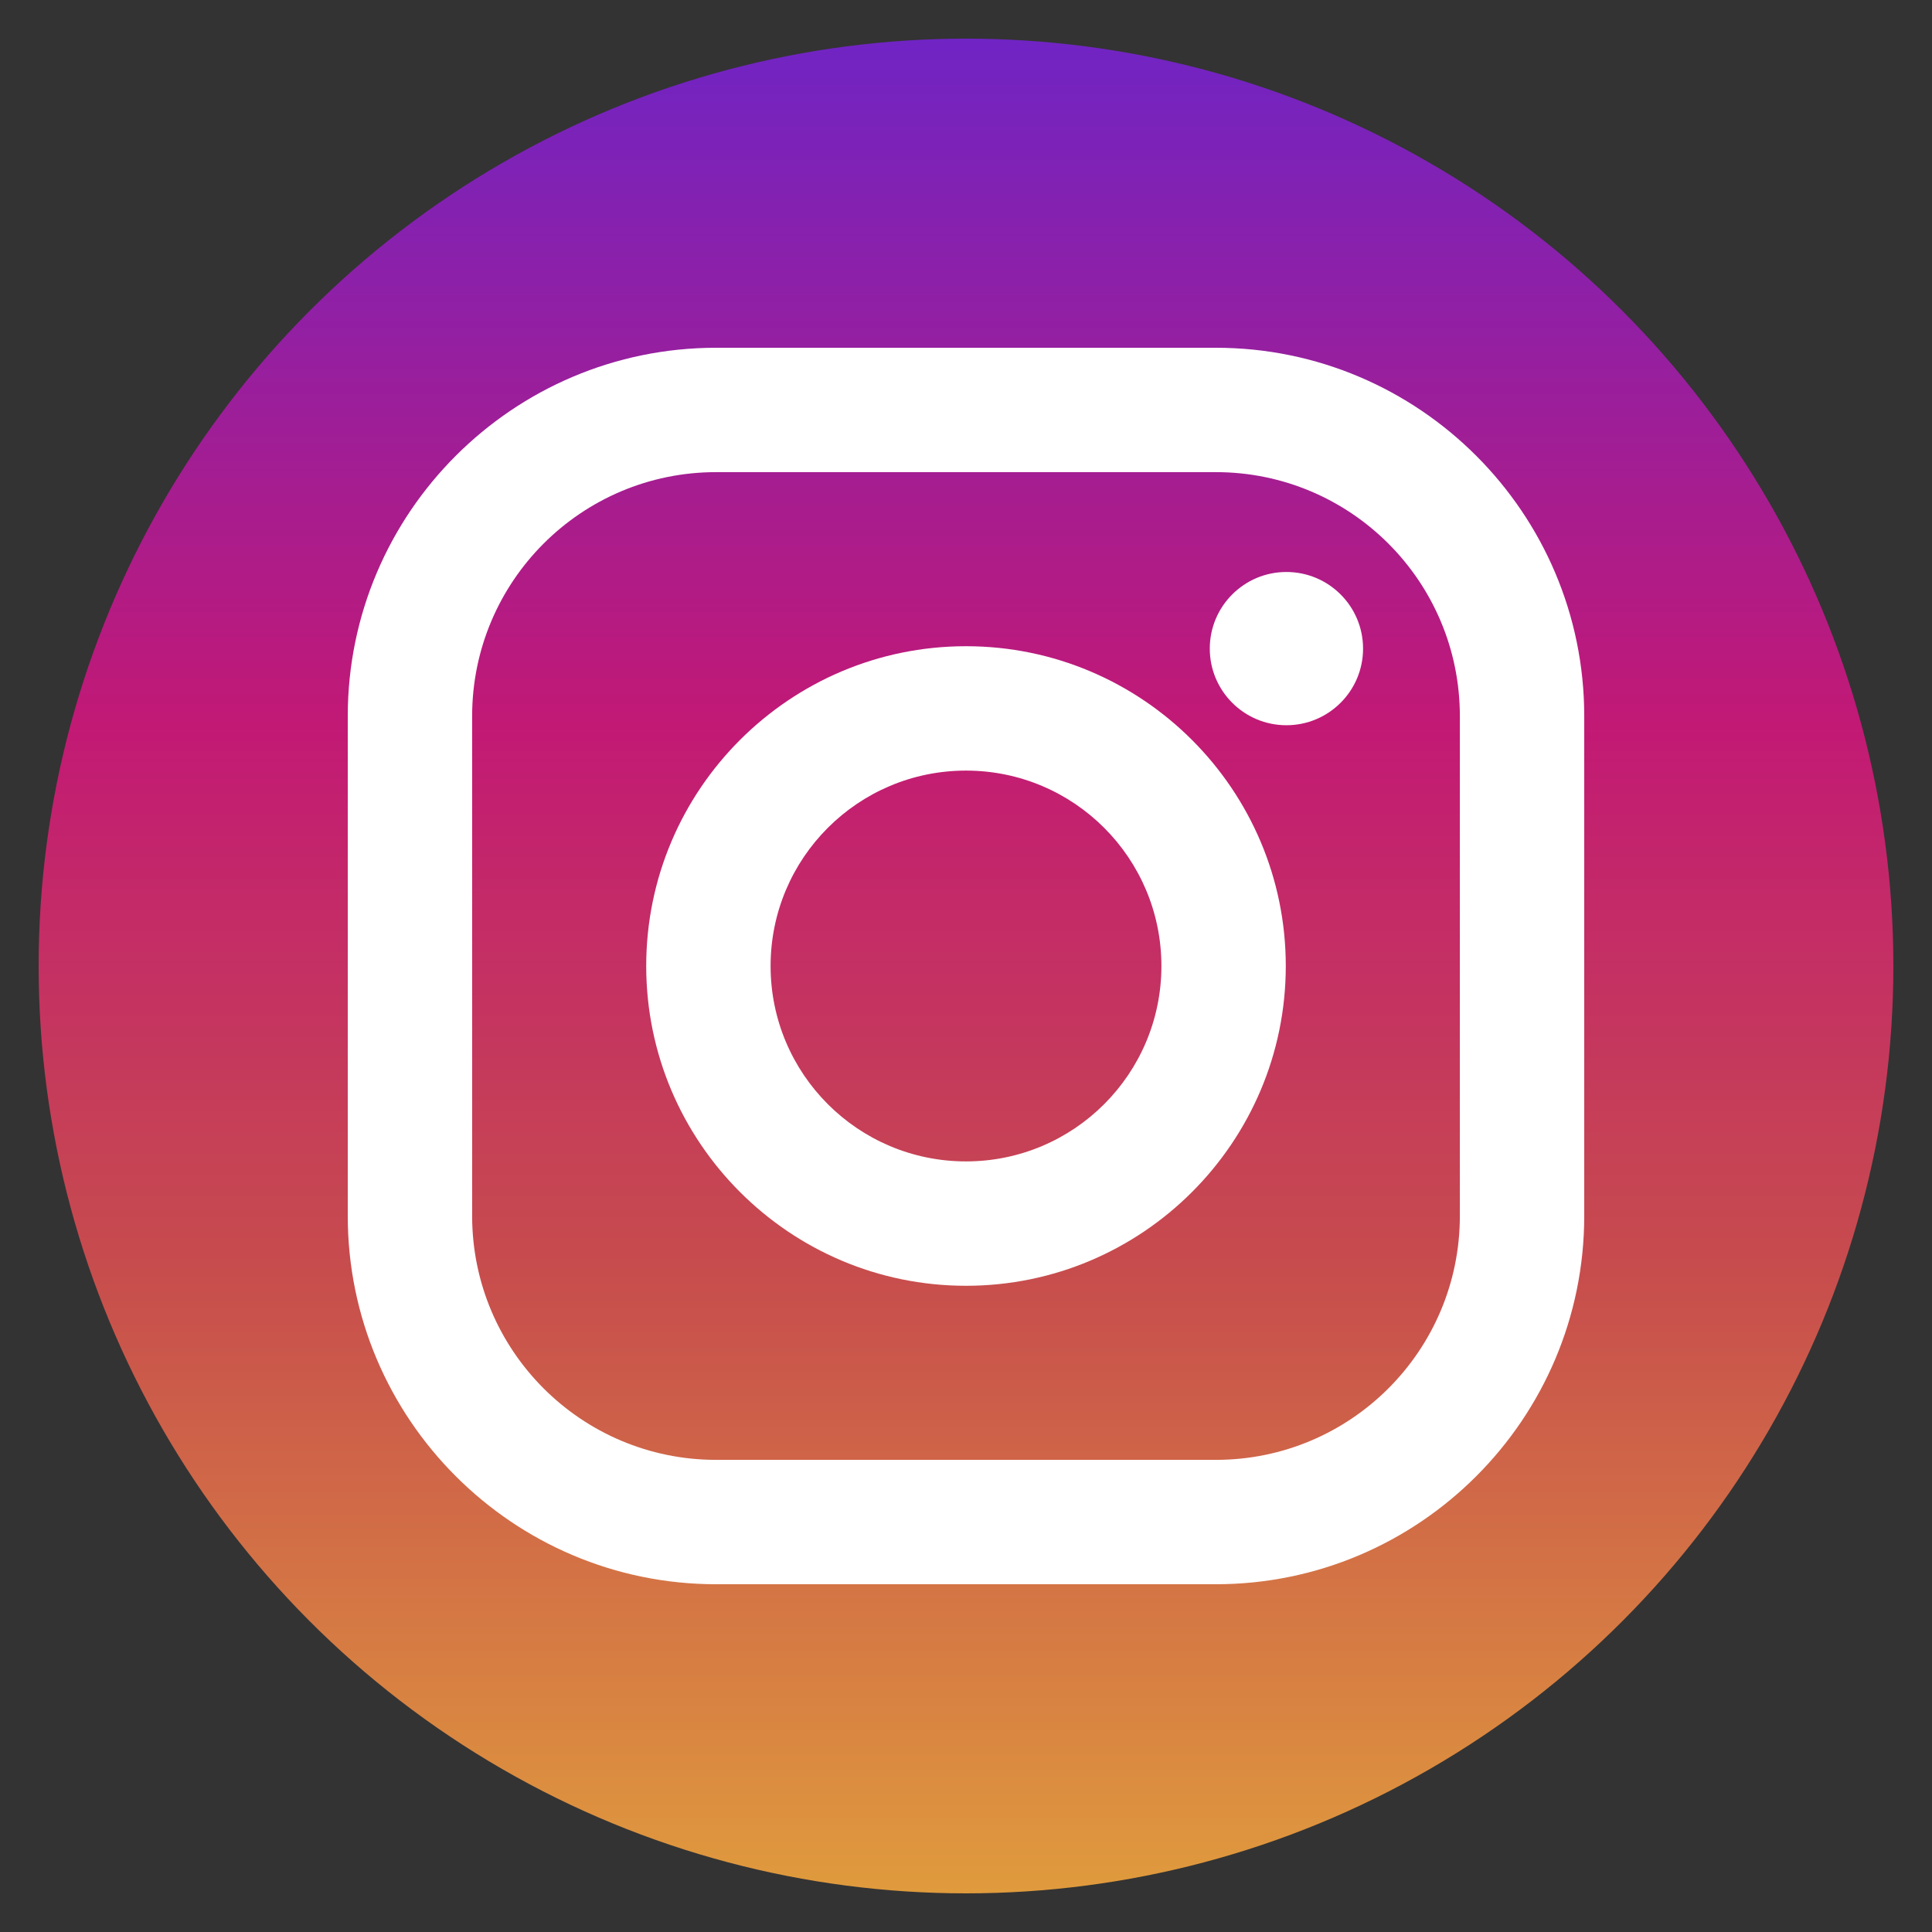
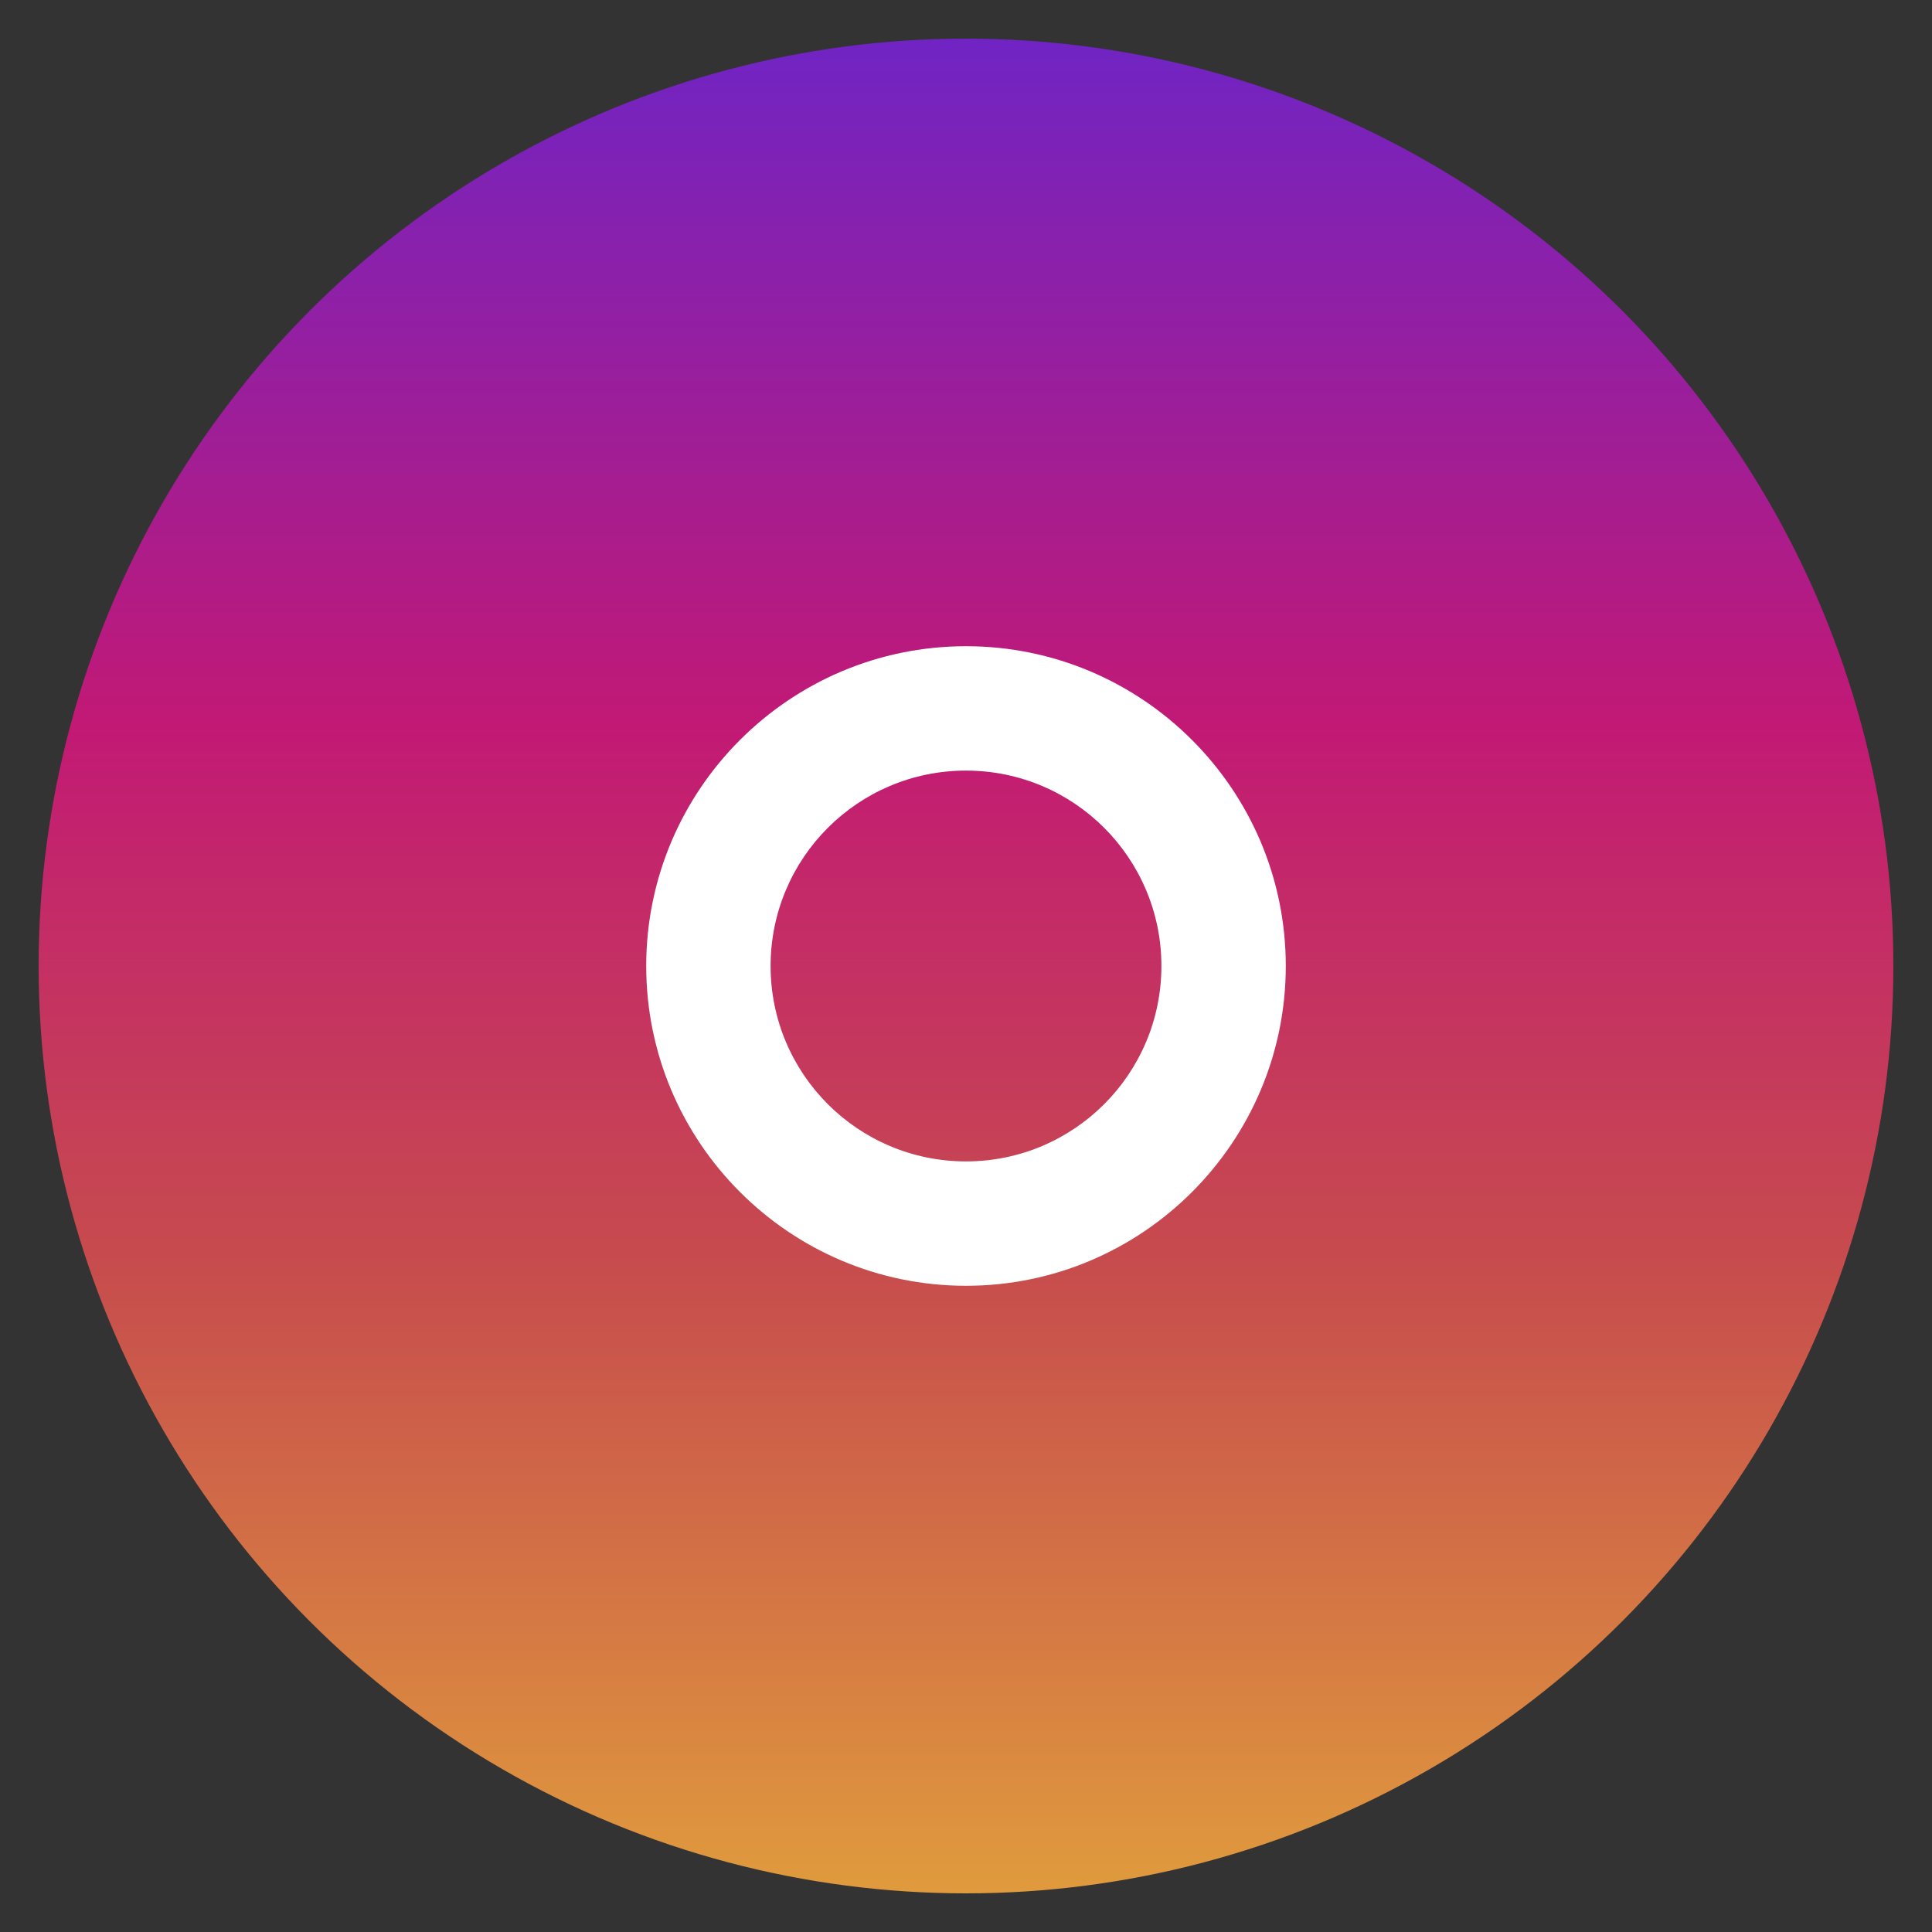
<svg xmlns="http://www.w3.org/2000/svg" width="50" height="50" viewBox="0 0 50 50" fill="none">
  <rect x="0" y="0" width="50" height="50" fill="#333333" stroke="none" />
  <circle cx="25" cy="25" r="24" transform="rotate(-180 25 25)" fill="url(#paint0_linear_140705_352)" />
-   <path d="M31.467 9H18.533C13.277 9 9 13.277 9 18.533V31.467C9 36.724 13.277 41 18.533 41H31.467C36.724 41 41 36.724 41 31.467V18.533C41 13.277 36.724 9 31.467 9ZM37.781 31.467C37.781 34.954 34.954 37.781 31.467 37.781H18.533C15.046 37.781 12.219 34.954 12.219 31.467V18.533C12.219 15.046 15.046 12.219 18.533 12.219H31.467C34.954 12.219 37.781 15.046 37.781 18.533V31.467Z" fill="white" />
  <path d="M25 16.724C20.436 16.724 16.724 20.436 16.724 25C16.724 29.563 20.436 33.276 25 33.276C29.564 33.276 33.276 29.564 33.276 25C33.276 20.436 29.564 16.724 25 16.724ZM25 30.057C22.207 30.057 19.943 27.793 19.943 25C19.943 22.207 22.207 19.943 25 19.943C27.793 19.943 30.057 22.207 30.057 25C30.057 27.793 27.793 30.057 25 30.057Z" fill="white" />
-   <path d="M33.292 18.769C34.388 18.769 35.276 17.881 35.276 16.786C35.276 15.691 34.388 14.803 33.292 14.803C32.197 14.803 31.309 15.691 31.309 16.786C31.309 17.881 32.197 18.769 33.292 18.769Z" fill="white" />
  <defs>
    <linearGradient id="paint0_linear_140705_352" x1="25" y1="1" x2="25" y2="49" gradientUnits="userSpaceOnUse">
      <stop stop-color="#E09B3D" />
      <stop offset="0.339" stop-color="#C74C4D" />
      <stop offset="0.63" stop-color="#C21975" />
      <stop offset="1" stop-color="#7024C4" />
    </linearGradient>
  </defs>
</svg>